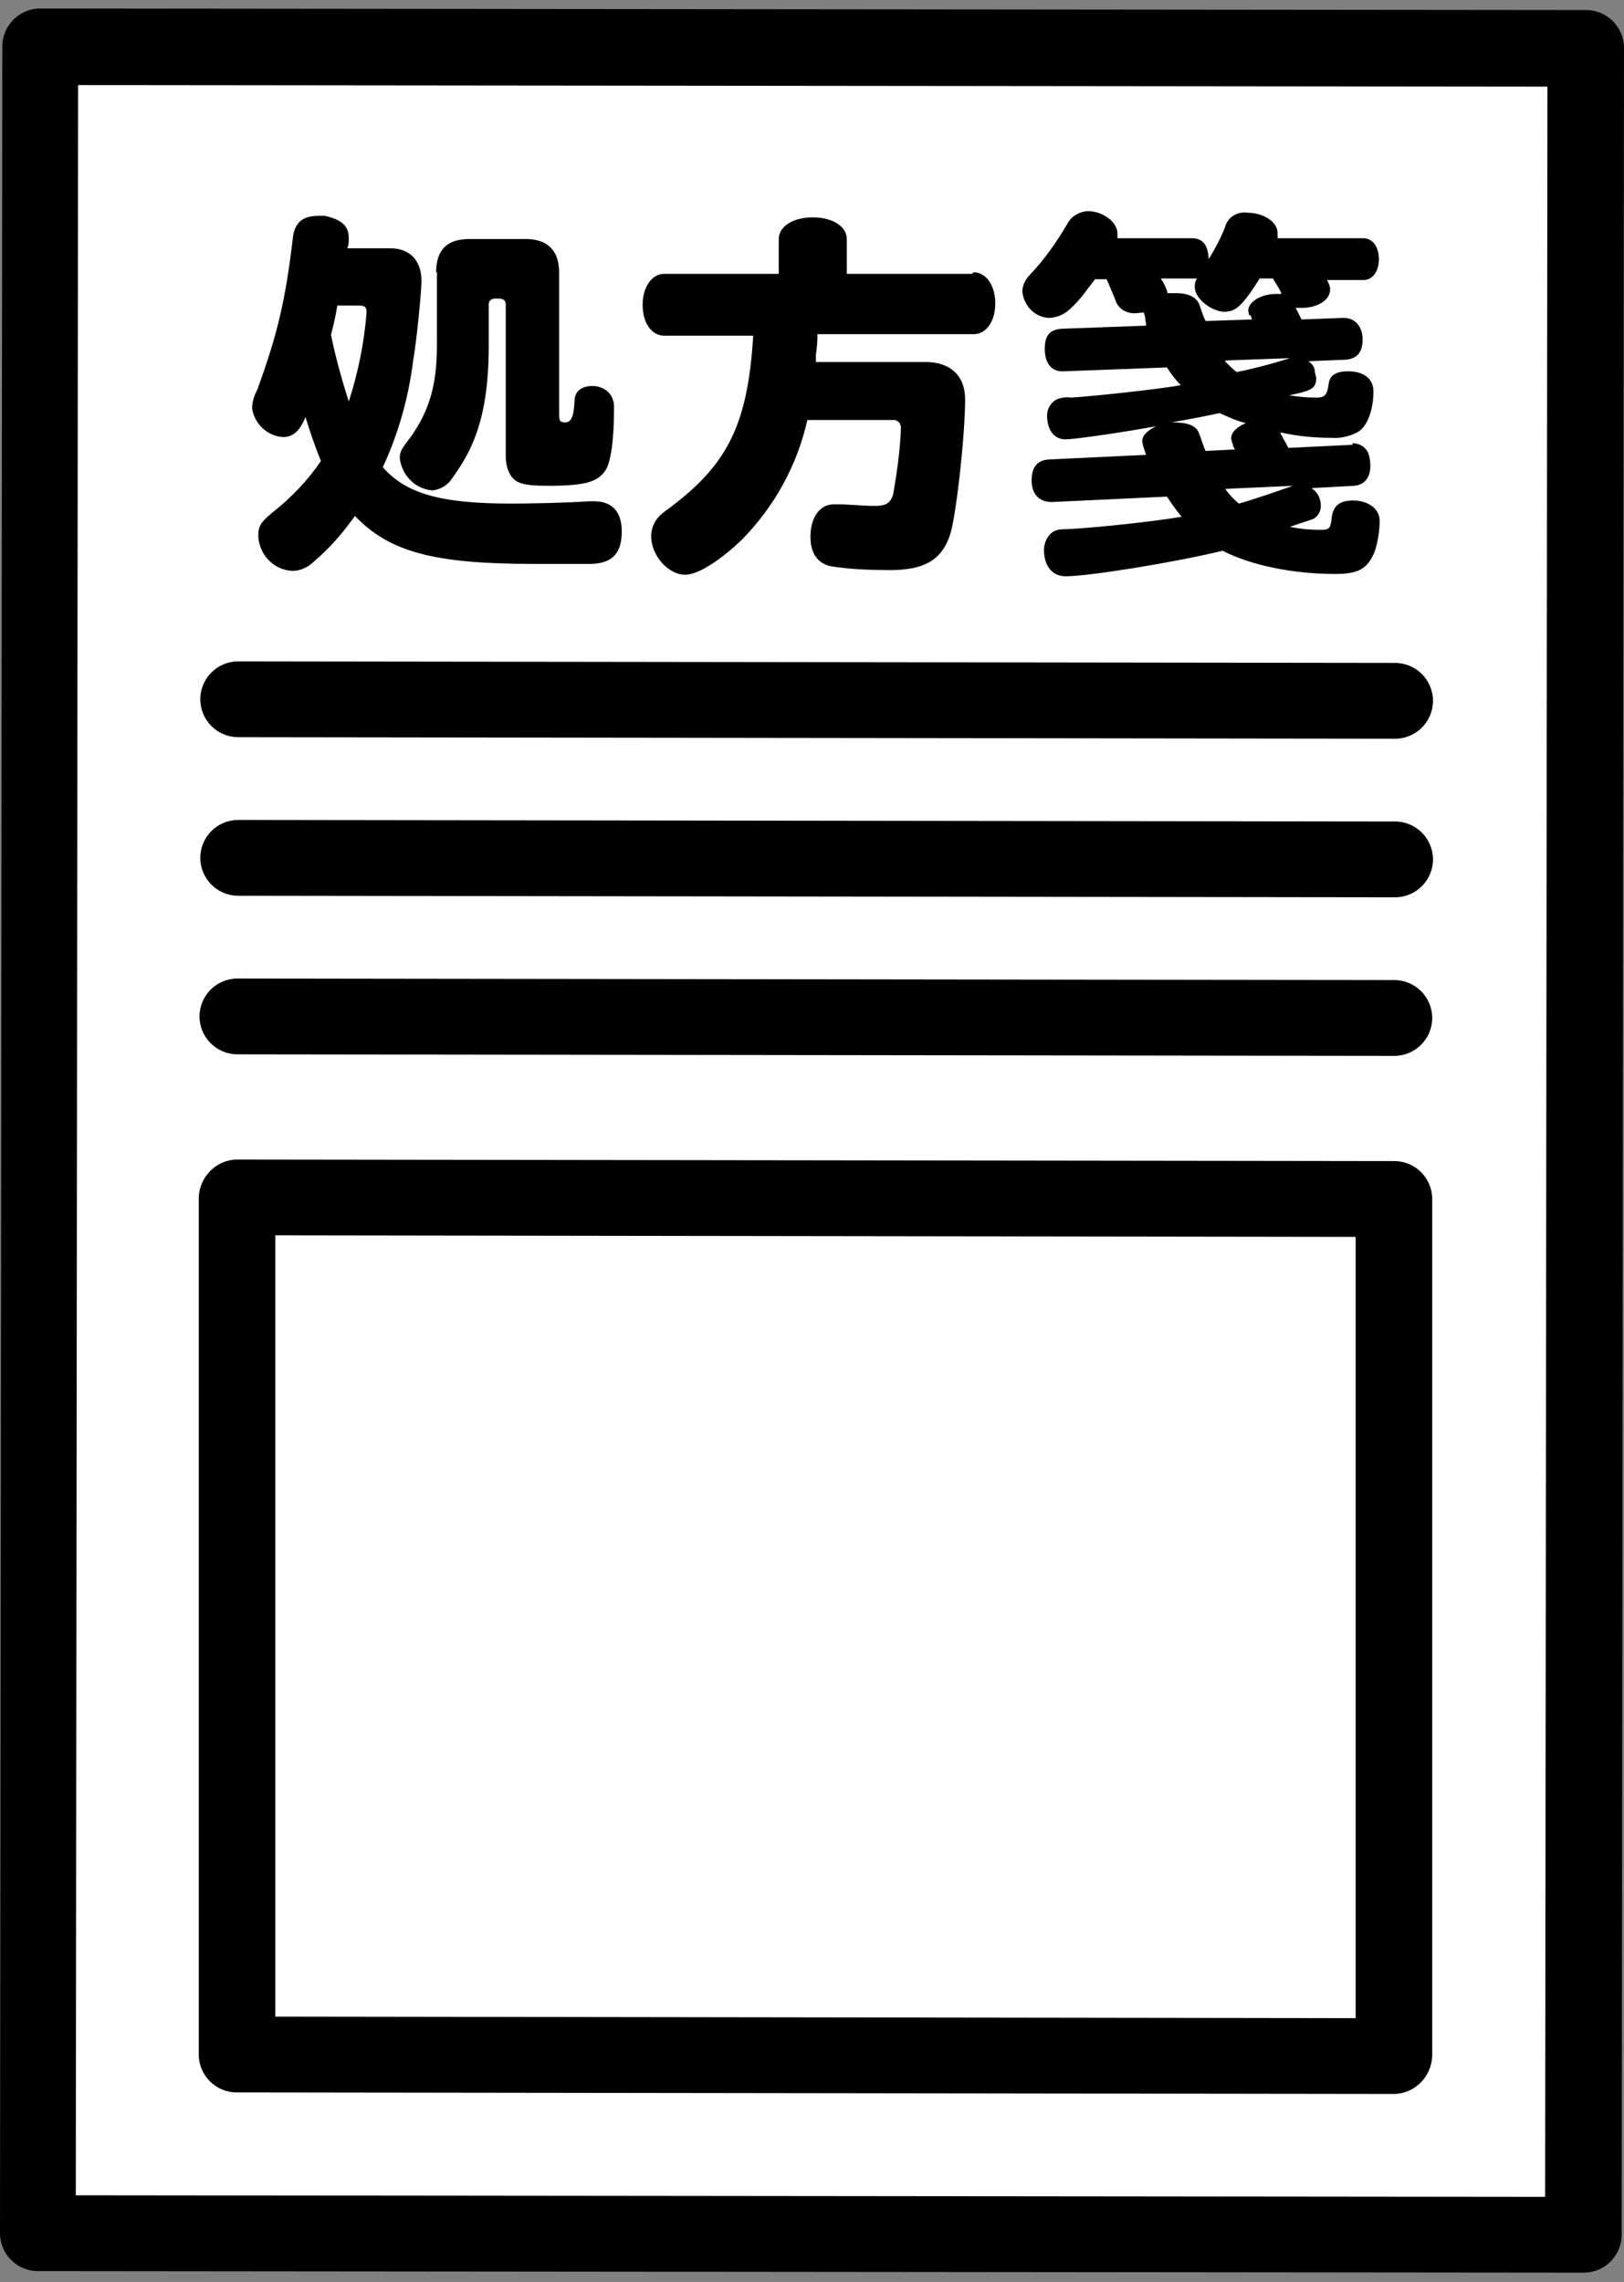
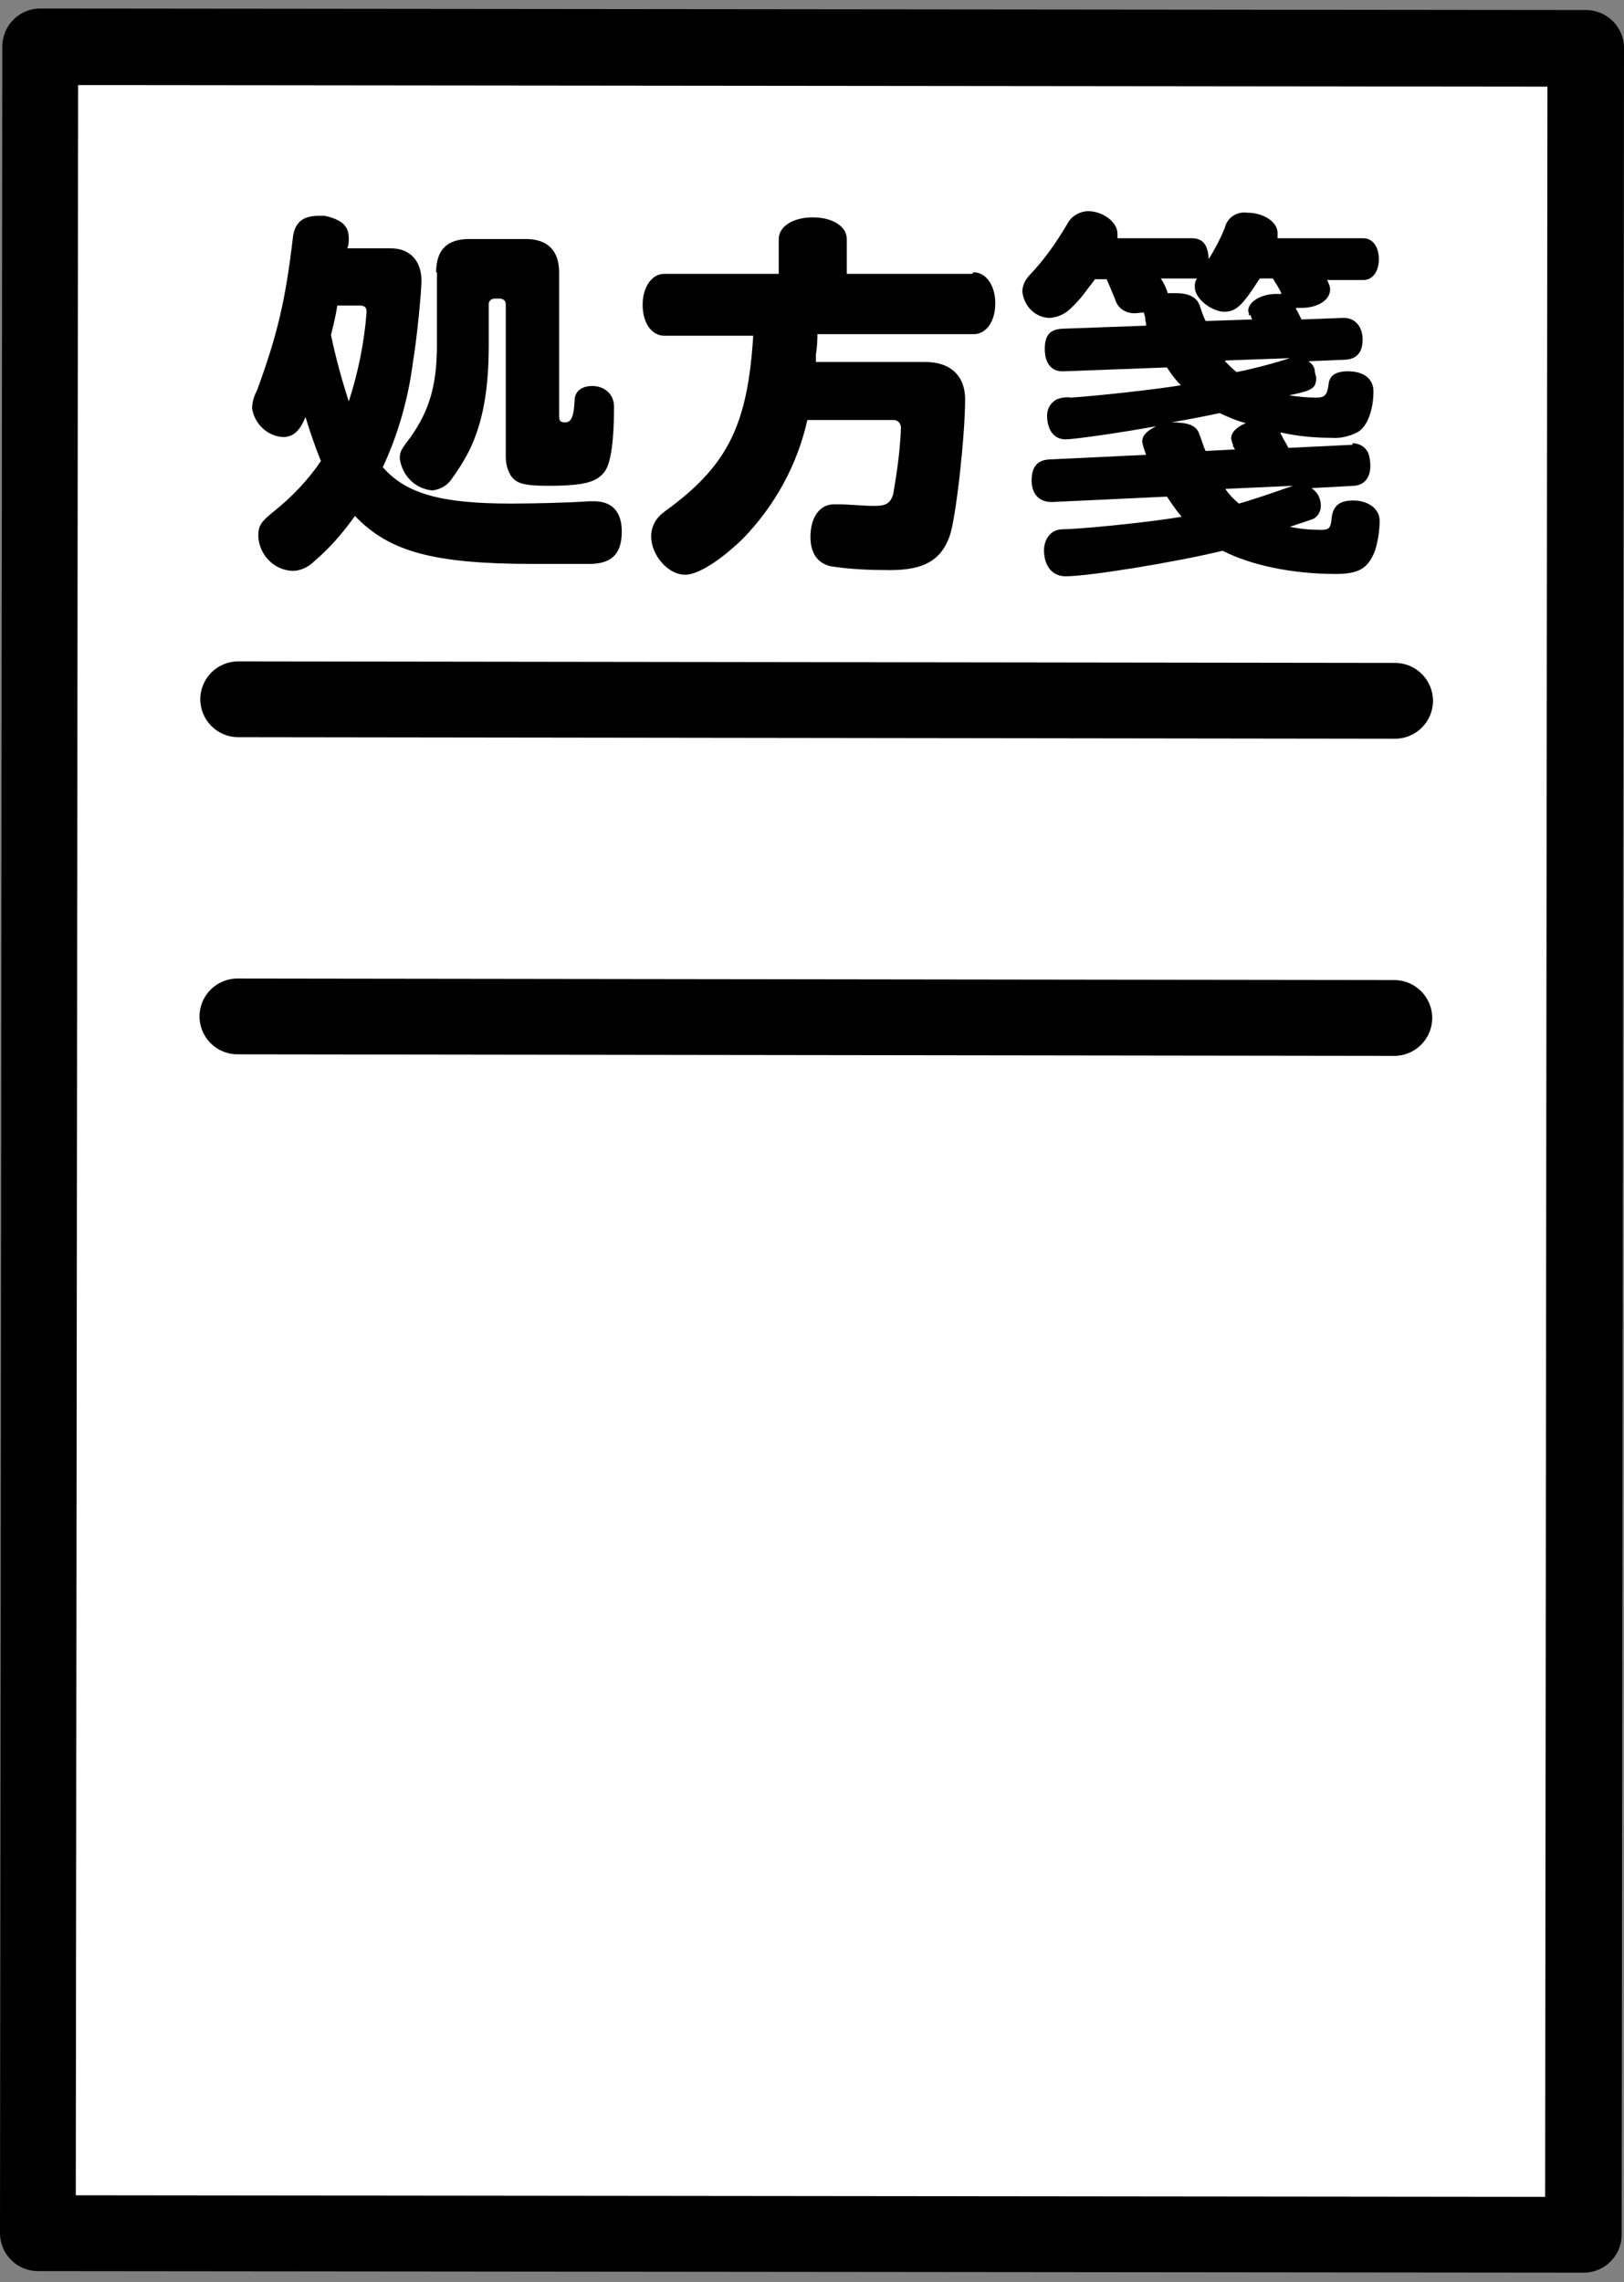
<svg xmlns="http://www.w3.org/2000/svg" id="_レイヤー_1" data-name="レイヤー 1" version="1.1" viewBox="0 0 210 295">
  <rect x="0" y="0" width="210" height="295" fill="#808080" stroke="none" />
  <defs>
    <style>
      .cls-1 {
        clip-path: url(#clippath);
      }

      .cls-2 {
        fill: none;
      }

      .cls-2, .cls-3, .cls-4 {
        stroke-width: 0px;
      }

      .cls-3 {
        fill: #000;
      }

      .cls-4 {
        fill: #fff;
      }
    </style>
    <clipPath id="clippath">
      <rect class="cls-2" x="0" y="1.1" width="210" height="292.7" />
    </clipPath>
  </defs>
  <g id="_グループ_23087" data-name="グループ 23087">
    <rect id="_長方形_29121" data-name="長方形 29121" class="cls-4" x="-36.3" y="47.6" width="282.7" height="199.9" transform="translate(-42.6 252.3) rotate(-89.9)" />
    <g id="_グループ_23086" data-name="グループ 23086">
      <g class="cls-1">
        <g id="_グループ_23085" data-name="グループ 23085">
          <path id="_パス_100385" data-name="パス 100385" class="cls-3" d="M204.8,293.8h0l-199.9-.2C2.2,293.6,0,291.4,0,288.7c0,0,0,0,0,0L.3,6c0-2.7,2.2-4.9,4.9-4.9h0l199.9.2c2.7,0,4.9,2.2,4.9,4.9h0s-.3,282.7-.3,282.7c0,2.7-2.2,4.9-4.9,4.9h0M9.8,283.8l190,.2.3-272.8-190-.2-.3,272.8Z" />
-           <path id="_パス_100386" data-name="パス 100386" class="cls-3" d="M180.2,270.7h0l-149.6-.2c-2.7,0-4.9-2.2-4.9-4.9,0,0,0,0,0,0v-110.8c.1-2.7,2.3-4.9,5-4.9h0l149.6.2c2.7,0,4.9,2.2,4.9,4.9v110.8c-.1,2.7-2.3,4.9-5,4.9M35.5,260.7l139.8.2v-101c.1,0-139.7-.2-139.7-.2v101Z" />
          <path id="_パス_100387" data-name="パス 100387" class="cls-3" d="M180.4,95.5h0l-149.6-.2c-2.7,0-4.9-2.2-4.9-4.9,0-2.7,2.2-4.9,4.9-4.9h0l149.6.2c2.7,0,4.9,2.2,4.9,4.9,0,2.7-2.2,4.9-4.9,4.9" />
-           <path id="_パス_100388" data-name="パス 100388" class="cls-3" d="M180.4,116h0l-149.6-.2c-2.7,0-4.9-2.2-4.9-4.9,0-2.7,2.2-4.9,4.9-4.9h0l149.6.2c2.7,0,4.9,2.2,4.9,4.9,0,2.7-2.2,4.9-4.9,4.9" />
          <path id="_パス_100389" data-name="パス 100389" class="cls-3" d="M180.3,136.5h0l-149.6-.2c-2.7,0-4.9-2.2-4.9-4.9,0-2.7,2.2-4.9,4.9-4.9h0l149.6.2c2.7,0,4.9,2.2,4.9,4.9,0,2.7-2.2,4.9-4.9,4.9" />
          <path id="_パス_100390" data-name="パス 100390" class="cls-3" d="M50.5,32.1c2.5,0,4,1.6,4,4.2,0,1.4-.6,7.6-1.1,10.5-.6,4.7-1.9,9.3-3.9,13.6,3,3.4,7.4,4.7,16.6,4.7,2.4,0,7.4-.1,10.1-.3h.6c2.3,0,3.6,1.3,3.6,3.9,0,2.8-1.2,4.1-3.9,4.2-3.4,0-5.8,0-7.6,0-12.9,0-18.6-1.6-23-6.2-1.5,2.1-3.2,4.1-5.2,5.8-.8.8-1.8,1.3-2.9,1.3-2.4-.1-4.3-2.1-4.4-4.5,0-1.3.3-1.8,1.9-3.1,2.4-1.9,4.5-4.1,6.2-6.6-.9-2.2-1.6-4.4-2-5.7-.7,1.8-1.6,2.6-2.9,2.6-2-.1-3.7-1.7-4-3.7,0-.9.3-1.7.7-2.5,2.5-6.9,3.6-11.2,4.6-19.8.3-1.8,1.3-2.6,3.3-2.6.3,0,.5,0,.8,0,2.2.5,3.1,1.3,3.1,2.9,0,.4,0,.9-.2,1.3h5.6ZM43.6,39.6c-.2,1.3-.5,2.5-.8,3.7.6,2.9,1.4,5.8,2.3,8.6,1.2-3.7,2-7.6,2.3-11.5,0-.7-.2-.9-1-.9h-2.8ZM56.4,35.2c0-2.9,1.4-4.3,4.3-4.3h7.3c2.8,0,4.3,1.5,4.3,4.3v18.4c0,.8.1,1,.8,1s1.1-.6,1.2-2.8c0-1.2.9-1.9,2.3-1.9s2.8.9,2.8,2.7c0,4.3-.4,7.1-1.1,8.2-1,1.5-2.6,2-7.4,2-3.2,0-4.2-.3-4.9-1.4-.4-.7-.6-1.5-.6-2.4v-19.6c0-.5-.2-.7-.7-.8h-.7c-.4,0-.7.2-.8.6,0,0,0,.1,0,.2v5.2c0,5.9-.8,10.1-2.5,13.6-.7,1.4-1.6,2.8-2.5,4-.6.7-1.4,1.1-2.3,1.2-2.2-.2-3.9-1.9-4.2-4.1,0-.9.1-1.1,1.4-2.8,2.4-3.4,3.4-6.7,3.4-11.9v-9.4Z" />
          <path id="_パス_100391" data-name="パス 100391" class="cls-3" d="M125.9,35.2c1.6,0,2.8,1.7,2.8,4,0,2.4-1.2,4-2.8,4h-20.2c0,.7,0,1.3-.2,2.7v.9c0,0,14.2,0,14.2,0,3.2,0,5.1,1.8,5.1,4.8,0,4.8-1.2,15.5-2,17.7-1.1,3.1-3.3,4.4-7.7,4.4-2.6,0-5.2-.1-7.7-.5-1.7-.4-2.6-1.7-2.6-3.8,0-2.5,1.2-4.2,3-4.2.2,0,.5,0,.7,0,1.3,0,3.1.2,4.5.2s2.1-.2,2.5-1.5c.5-2.9.9-5.7,1-8.6,0-.5-.3-.9-.8-1,0,0-.1,0-.2,0h-11.1c-1.3,5.8-4.2,11.1-8.4,15.4-2.8,2.7-5.7,4.6-7.4,4.6-2.2,0-4.4-2.5-4.4-5,0-.9.4-1.9,1-2.5q.2-.3,1.6-1.3c7.4-5.6,9.9-10.8,10.6-22.1h-11.5c-1.6,0-2.8-1.6-2.8-4,0-2.3,1.2-4,2.8-4h14.8s0-4.5,0-4.5c0-1.6,1.8-2.8,4.4-2.8s4.4,1.2,4.4,2.8v4.5h16.2Z" />
          <path id="_パス_100392" data-name="パス 100392" class="cls-3" d="M174.9,57.3h0c.8,0,1.6.4,2,1.2.2.5.3,1.1.3,1.7,0,1.6-.8,2.5-2.1,2.6l-5.5.3c.4.3.7.6.9,1,.2.4.3.9.3,1.3,0,.8-.5,1.6-1.3,1.8-.9.3-1.8.6-2.7.9,1.4.3,2.7.4,4.1.4,1,0,1.2-.3,1.3-1.6.2-1.5,1-2.2,2.8-2.2s3.4,1,3.4,2.6c0,1.3-.2,2.6-.6,3.9-.9,2.3-2.1,3-5.1,3-5.5,0-10.9-1.1-14.6-3-6.2,1.5-17.3,3.3-20.3,3.3-1.7,0-2.8-1.3-2.8-3.4,0-.9.4-1.8,1.1-2.3.5-.3.8-.4,2.1-.4,3.7-.2,11.2-1,14.6-1.6-.7-.8-1.3-1.7-1.9-2.6l-14.9.7c-1.6,0-2.6-1-2.6-2.8s.8-2.6,2.2-2.7l12.6-.6c-.2-.6-.4-1.1-.5-1.7,0-.8.6-1.4,1.8-2-4.9.9-10.7,1.7-11.7,1.7-1.5,0-2.4-1.2-2.4-3.1,0-.9.5-1.7,1.3-2.1.6-.2,1.2-.3,1.8-.2,3.2-.2,11.4-1.1,14.2-1.6-.7-.7-1.3-1.5-1.8-2.3l-13.3.5c-1.6.1-2.5-1-2.5-2.9s.8-2.5,2.2-2.6l10.9-.4v-.2c0-.2-.1-.4-.1-.6,0-.3-.1-.6-.2-.9-.4,0-.8.1-1.2.1-1.2,0-2.2-.7-2.5-1.8q-.7-1.7-1.1-2.6h-1.5c-.3.4-.6.8-1,1.3-.7,1-1.5,1.9-2.4,2.7-.7.6-1.5.9-2.4,1-1.9,0-3.4-1.5-3.6-3.4,0-.8.4-1.6,1-2.2,1.9-2,3.5-4.3,4.9-6.7.5-.9,1.6-1.5,2.6-1.5,1.9,0,3.8,1.4,3.8,2.9,0,.2,0,.4,0,.6h9.8c1.3.1,1.9.9,2,2.7.8-1.3,1.5-2.6,2.1-4.1.3-1.3,1.6-2.1,2.9-1.9,2.1,0,3.9,1.2,3.9,2.6,0,.2,0,.4,0,.7h11.1c1.2,0,2,1.1,2,2.7s-.8,2.7-2,2.7h-4.7c.2.4.4.8.4,1.2,0,1.4-1.6,2.4-3.7,2.4-.2,0-.5,0-.7,0v.2c0,0,.1.1.1.1.2.4.4.8.6,1.2l5.3-.2h.2c1.4,0,2.4,1.1,2.4,2.8s-.8,2.5-2.2,2.6l-4.8.2c.4.3.7.6.8,1.1,0,.3.1.6.2,1,0,1.4-.5,1.7-3.5,2.3,1.2.2,2.4.3,3.5.3,1.1,0,1.4-.3,1.6-1.7.1-1.2,1-1.7,2.5-1.7,2.1,0,3.3,1,3.3,2.6,0,2.4-.8,4.6-2.1,5.3-1,.5-2.2.8-3.3.7-2.2,0-4.4-.2-6.6-.7v.2s.2.3.2.3c.2.5.3.5.8,1.5l8.3-.4ZM161.5,40.8c0-.2,0-.4-.1-.6,0-1.2,1.7-2.2,3.6-2.2.2,0,.4,0,.7,0h0c0-.1-.2-.5-.2-.5-.2-.3-.2-.4-.6-1l-.3-.5h-1.7c-2.3,3.6-3.1,4.3-4.6,4.3s-3.8-1.6-3.8-3.2c0-.4,0-.7.3-1.1h-4.7c.4.6.7,1.2.9,1.9.8,0,.8,0,1.1,0,1.7,0,2.8.6,3.1,1.8.2.6.4,1.2.7,1.8l6-.2-.2-.6ZM159.5,57.6c-.2-.3-.2-.6-.3-.9,0-.8.7-1.5,1.9-2-1.2-.3-2.3-.8-3.4-1.3-1.8.4-3.9.8-6.2,1.2,2.1,0,3.1.4,3.5,1.3.3.7.6,1.8.9,2.4l3.8-.2-.3-.5ZM158.4,46.7c.5.5,1,1,1.5,1.4,1.6-.3,4.4-1,6.9-1.8l-8.3.3ZM158.5,63.3c.5.7,1.1,1.3,1.7,1.8,1.5-.4,4.4-1.4,7-2.3l-8.7.4Z" />
        </g>
      </g>
    </g>
  </g>
</svg>